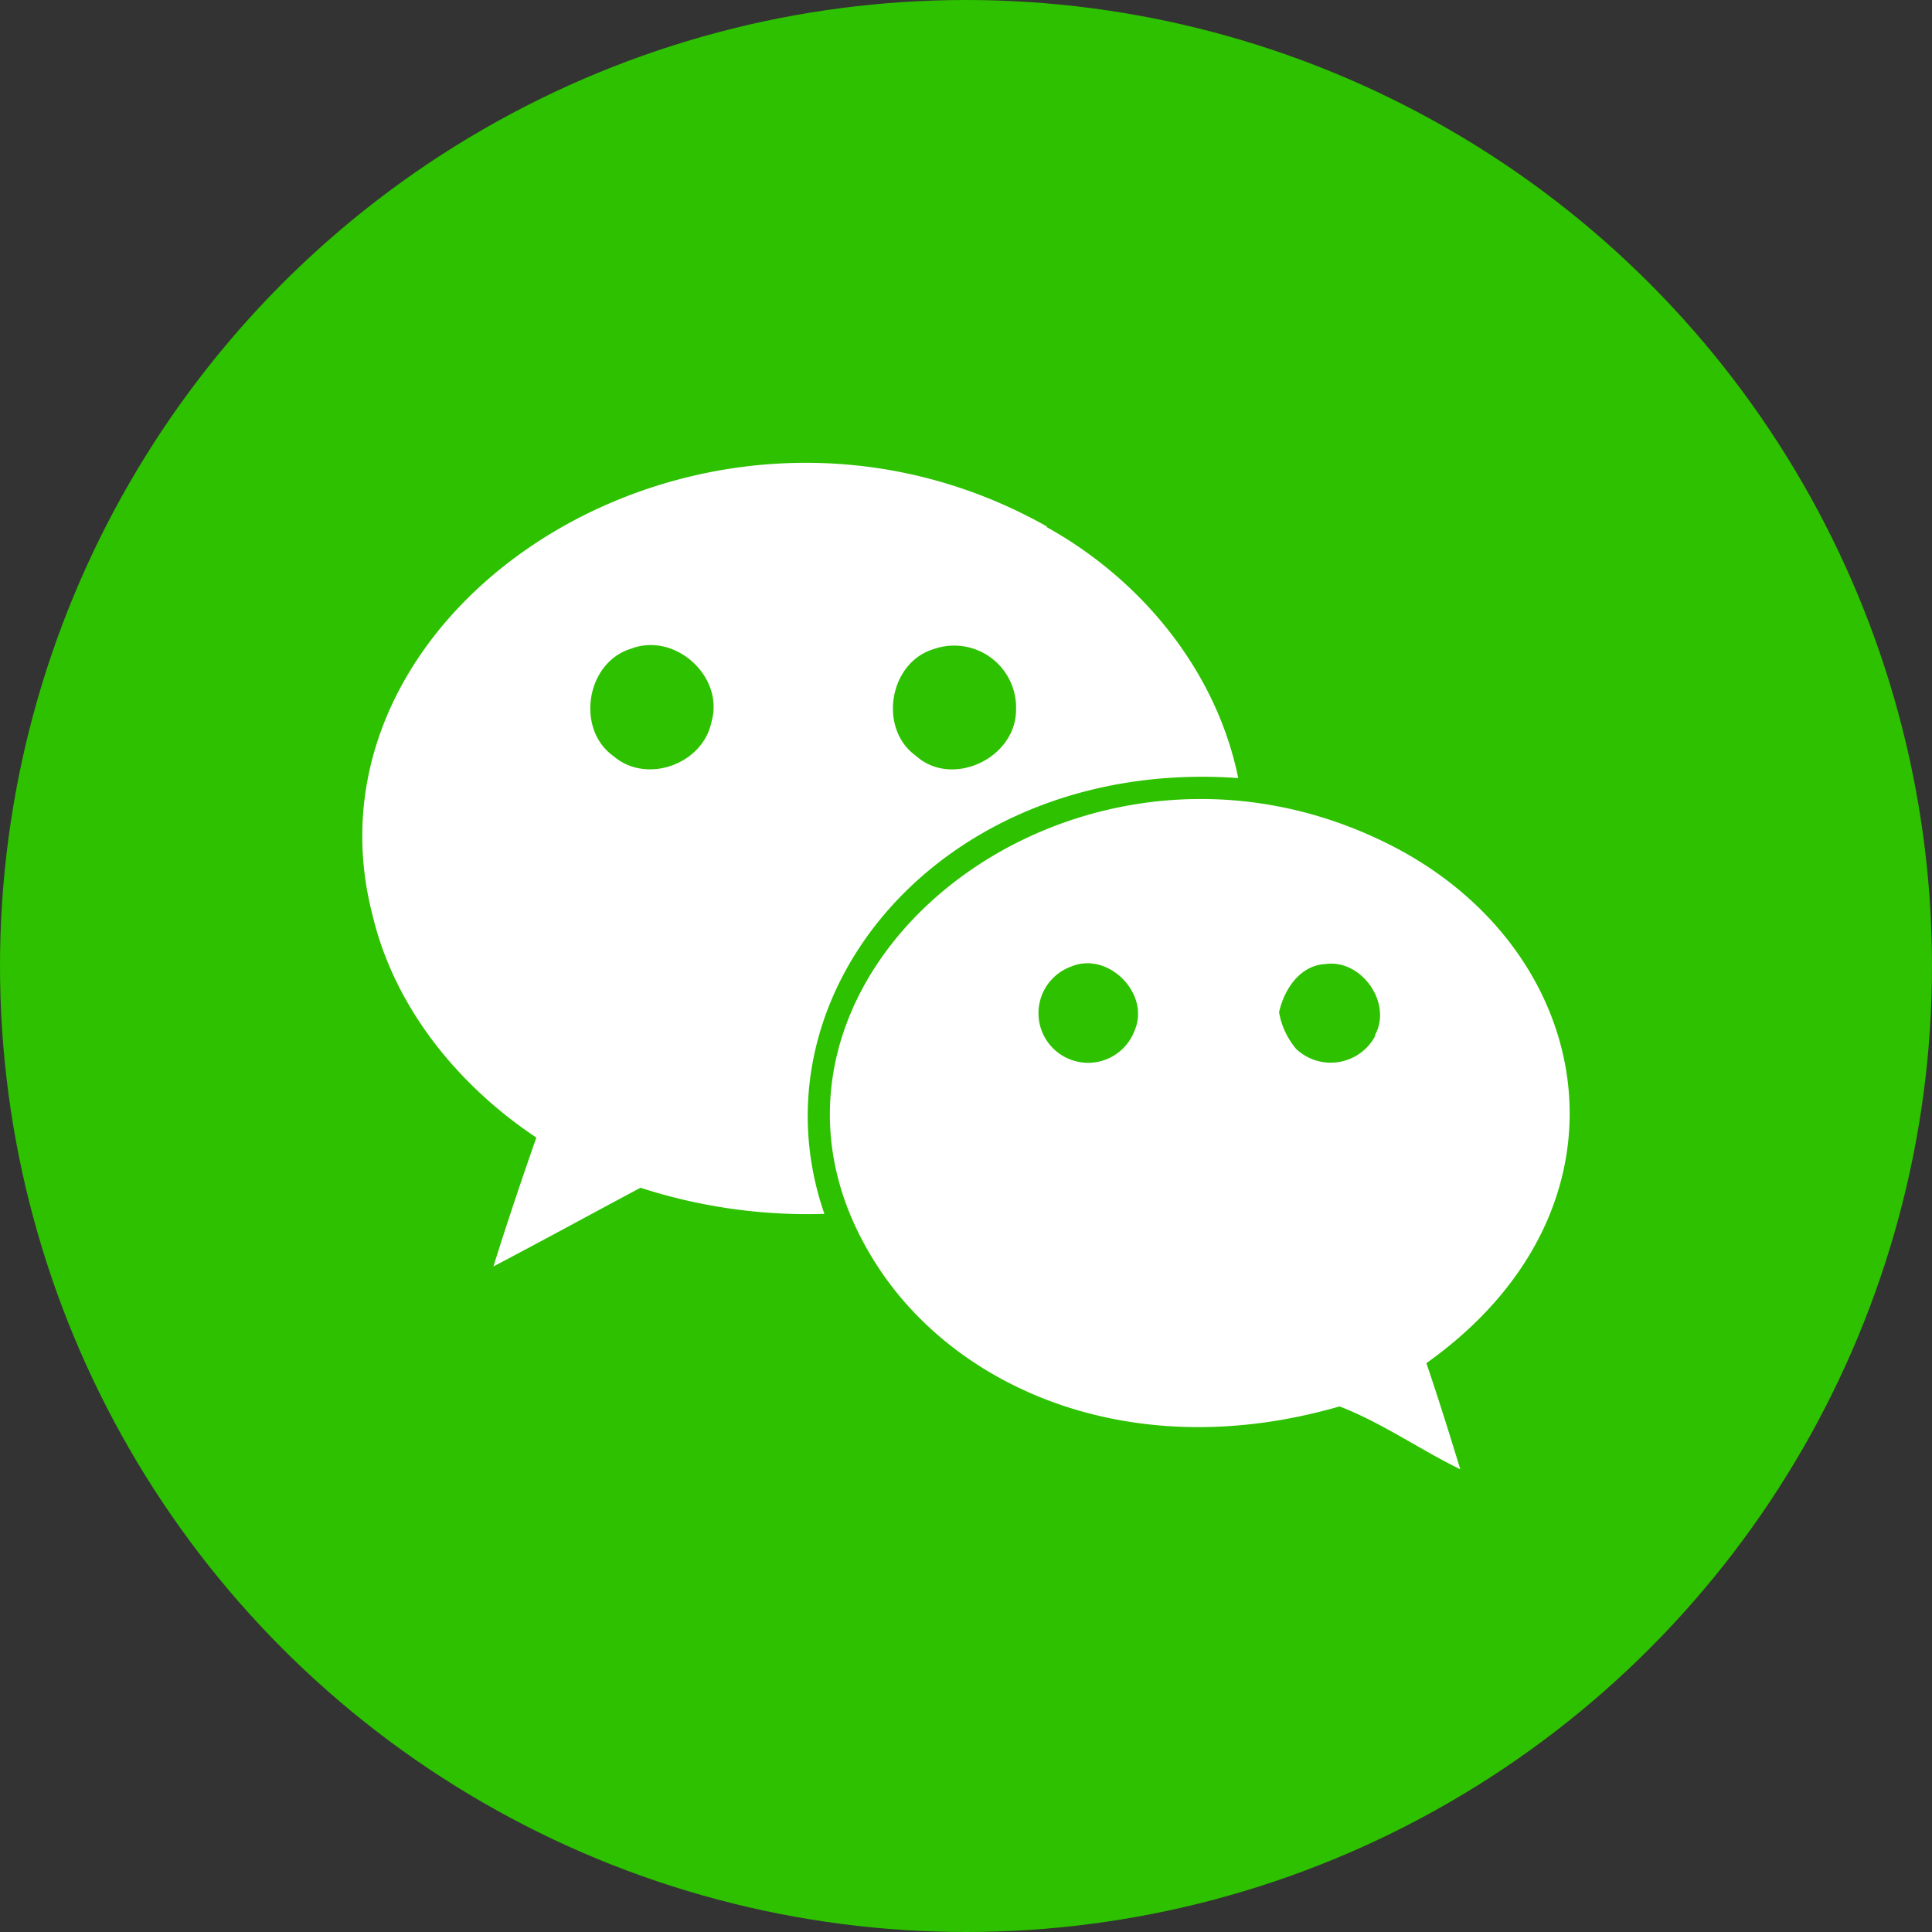
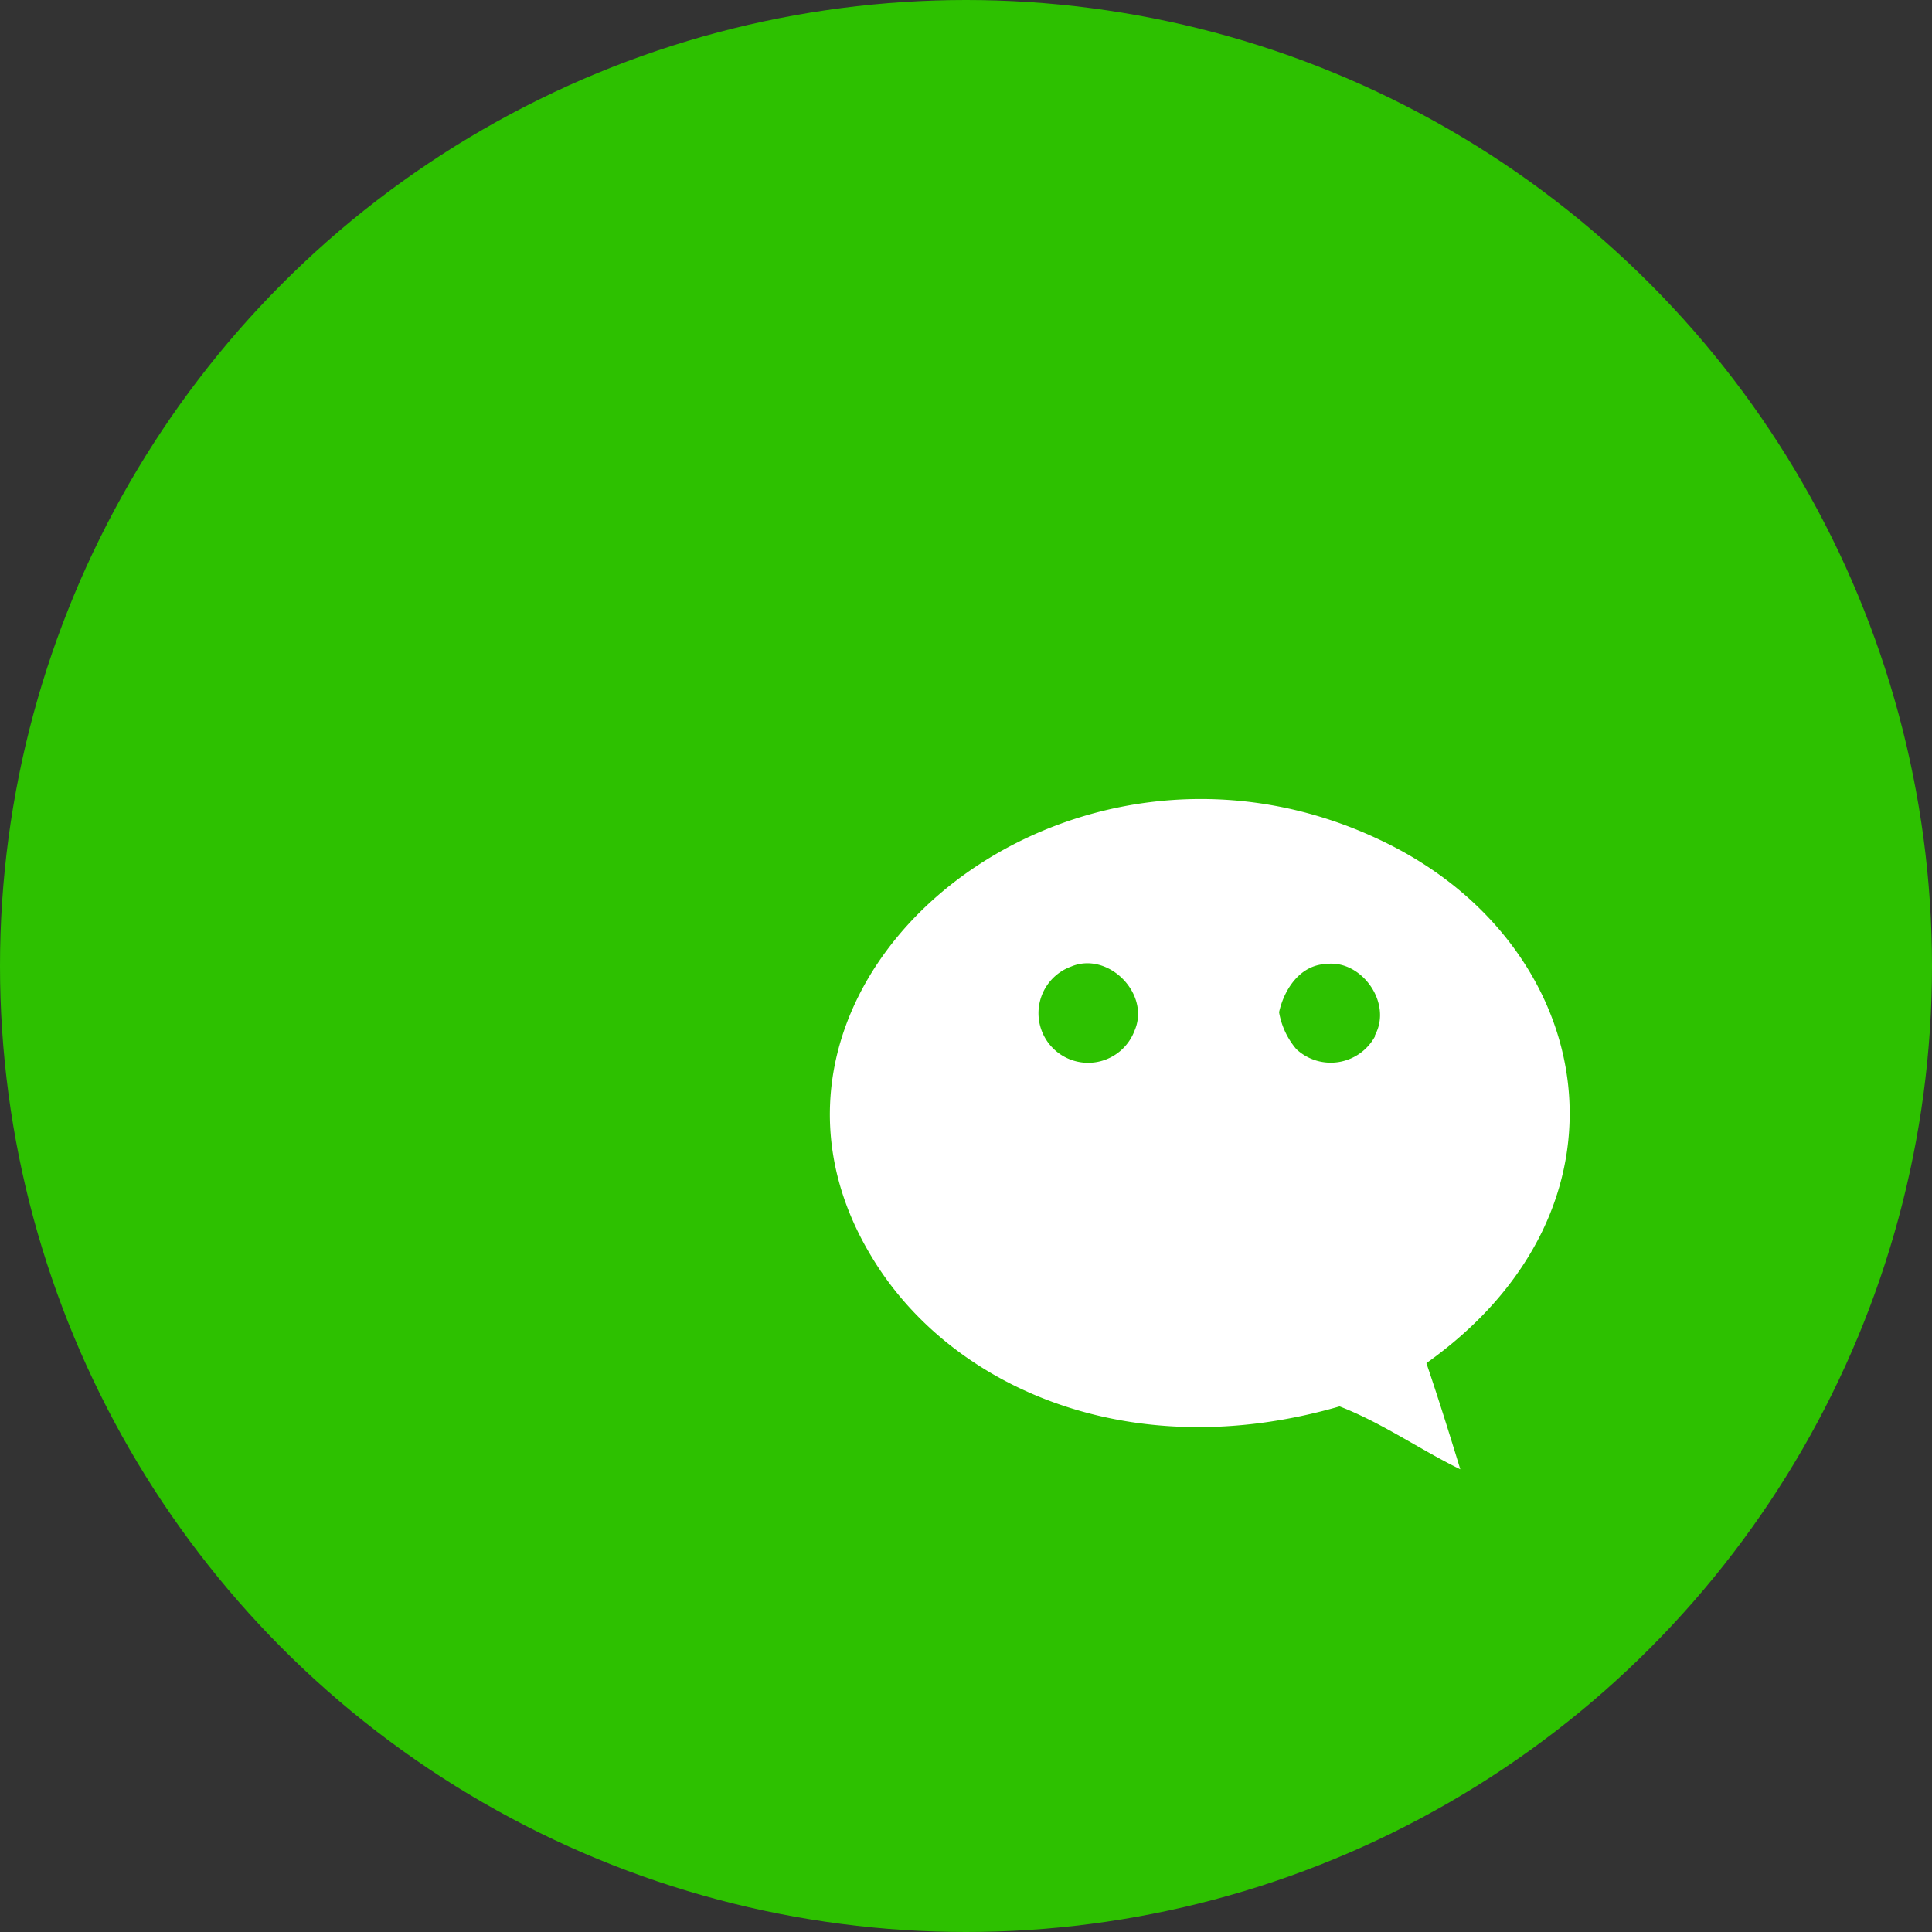
<svg xmlns="http://www.w3.org/2000/svg" height="512" viewBox="0 0 176 176" width="512">
  <rect x="0" y="0" width="176" height="176" fill="#333333" stroke="none" />
  <g id="Layer_2" data-name="Layer 2">
    <g id="_28.we_chat" data-name="28.we chat">
      <circle id="background" cx="88" cy="88" fill="#2dc100" r="88" />
      <g id="icon" fill="#fff">
        <path d="m126.7 77c-29.25-14.86-62.49 12.45-47.29 37.5 7.06 11.76 23.35 19.19 42.62 13.62 3.86 1.49 7.29 3.92 11 5.73-1-3.26-2-6.47-3.09-9.67 19.94-14.18 15.58-37.61-3.24-47.18zm-23.35 16.9a4.52 4.52 0 1 1 -5.77-5.85c3.37-1.42 7.25 2.48 5.77 5.85zm21.89.43h.06a4.59 4.59 0 0 1 -7.21 1.24 7 7 0 0 1 -1.57-3.36c.47-2.11 1.92-4.29 4.26-4.39 3.22-.45 6.11 3.55 4.46 6.51z" />
-         <path d="m112.8 70.88c-2-9.82-8.86-18.11-17.5-22.89h.12c-30.68-17.34-68.87 6.84-61.49 35.35 2 8.46 7.83 15.56 14.93 20.29-1.37 3.91-2.68 7.81-3.91 11.74 4.46-2.34 8.93-4.79 13.4-7.17a49.29 49.29 0 0 0 16.75 2.38c-7-20.2 11-41.6 37.7-39.7zm-27.8-11.73a5.64 5.64 0 0 1 7.56 5.45v.06c0 4.41-5.84 7.17-9.14 4.18-3.42-2.47-2.42-8.45 1.58-9.69zm-20.19 6.63c-.79 3.84-5.91 5.69-8.91 3.11-3.48-2.46-2.5-8.55 1.58-9.79 4-1.55 8.54 2.53 7.33 6.68z" />
      </g>
    </g>
  </g>
</svg>